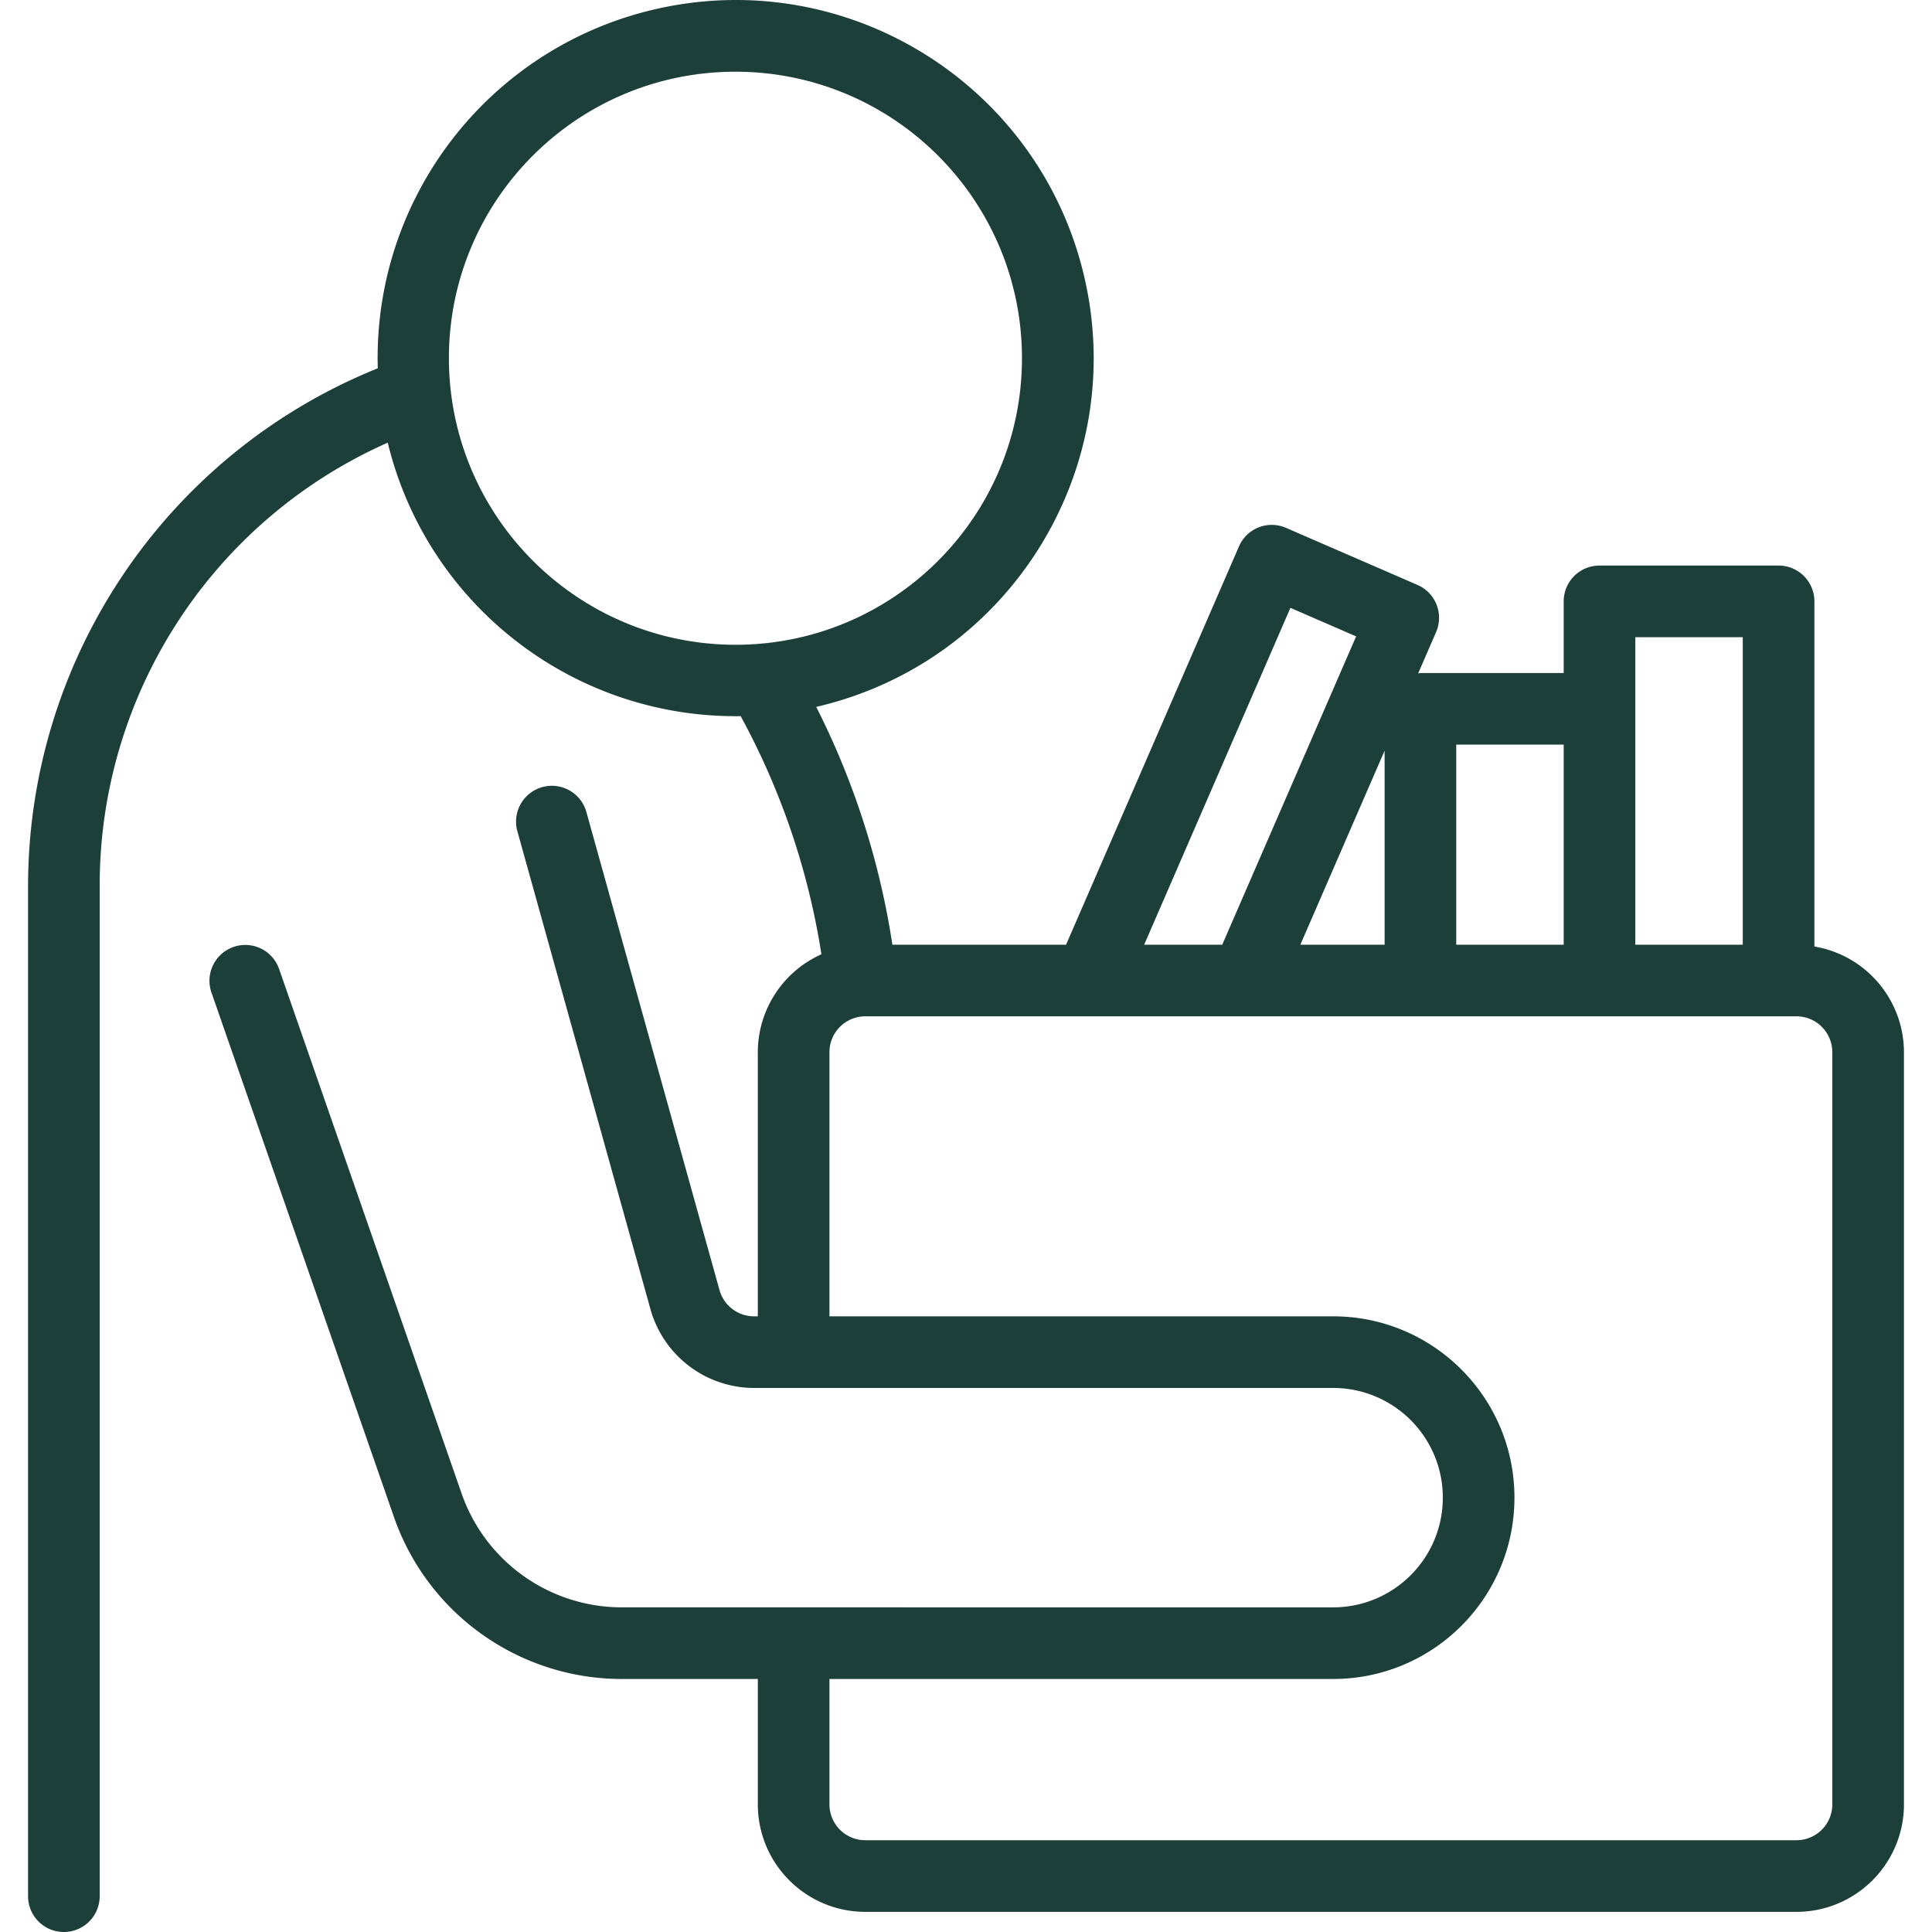
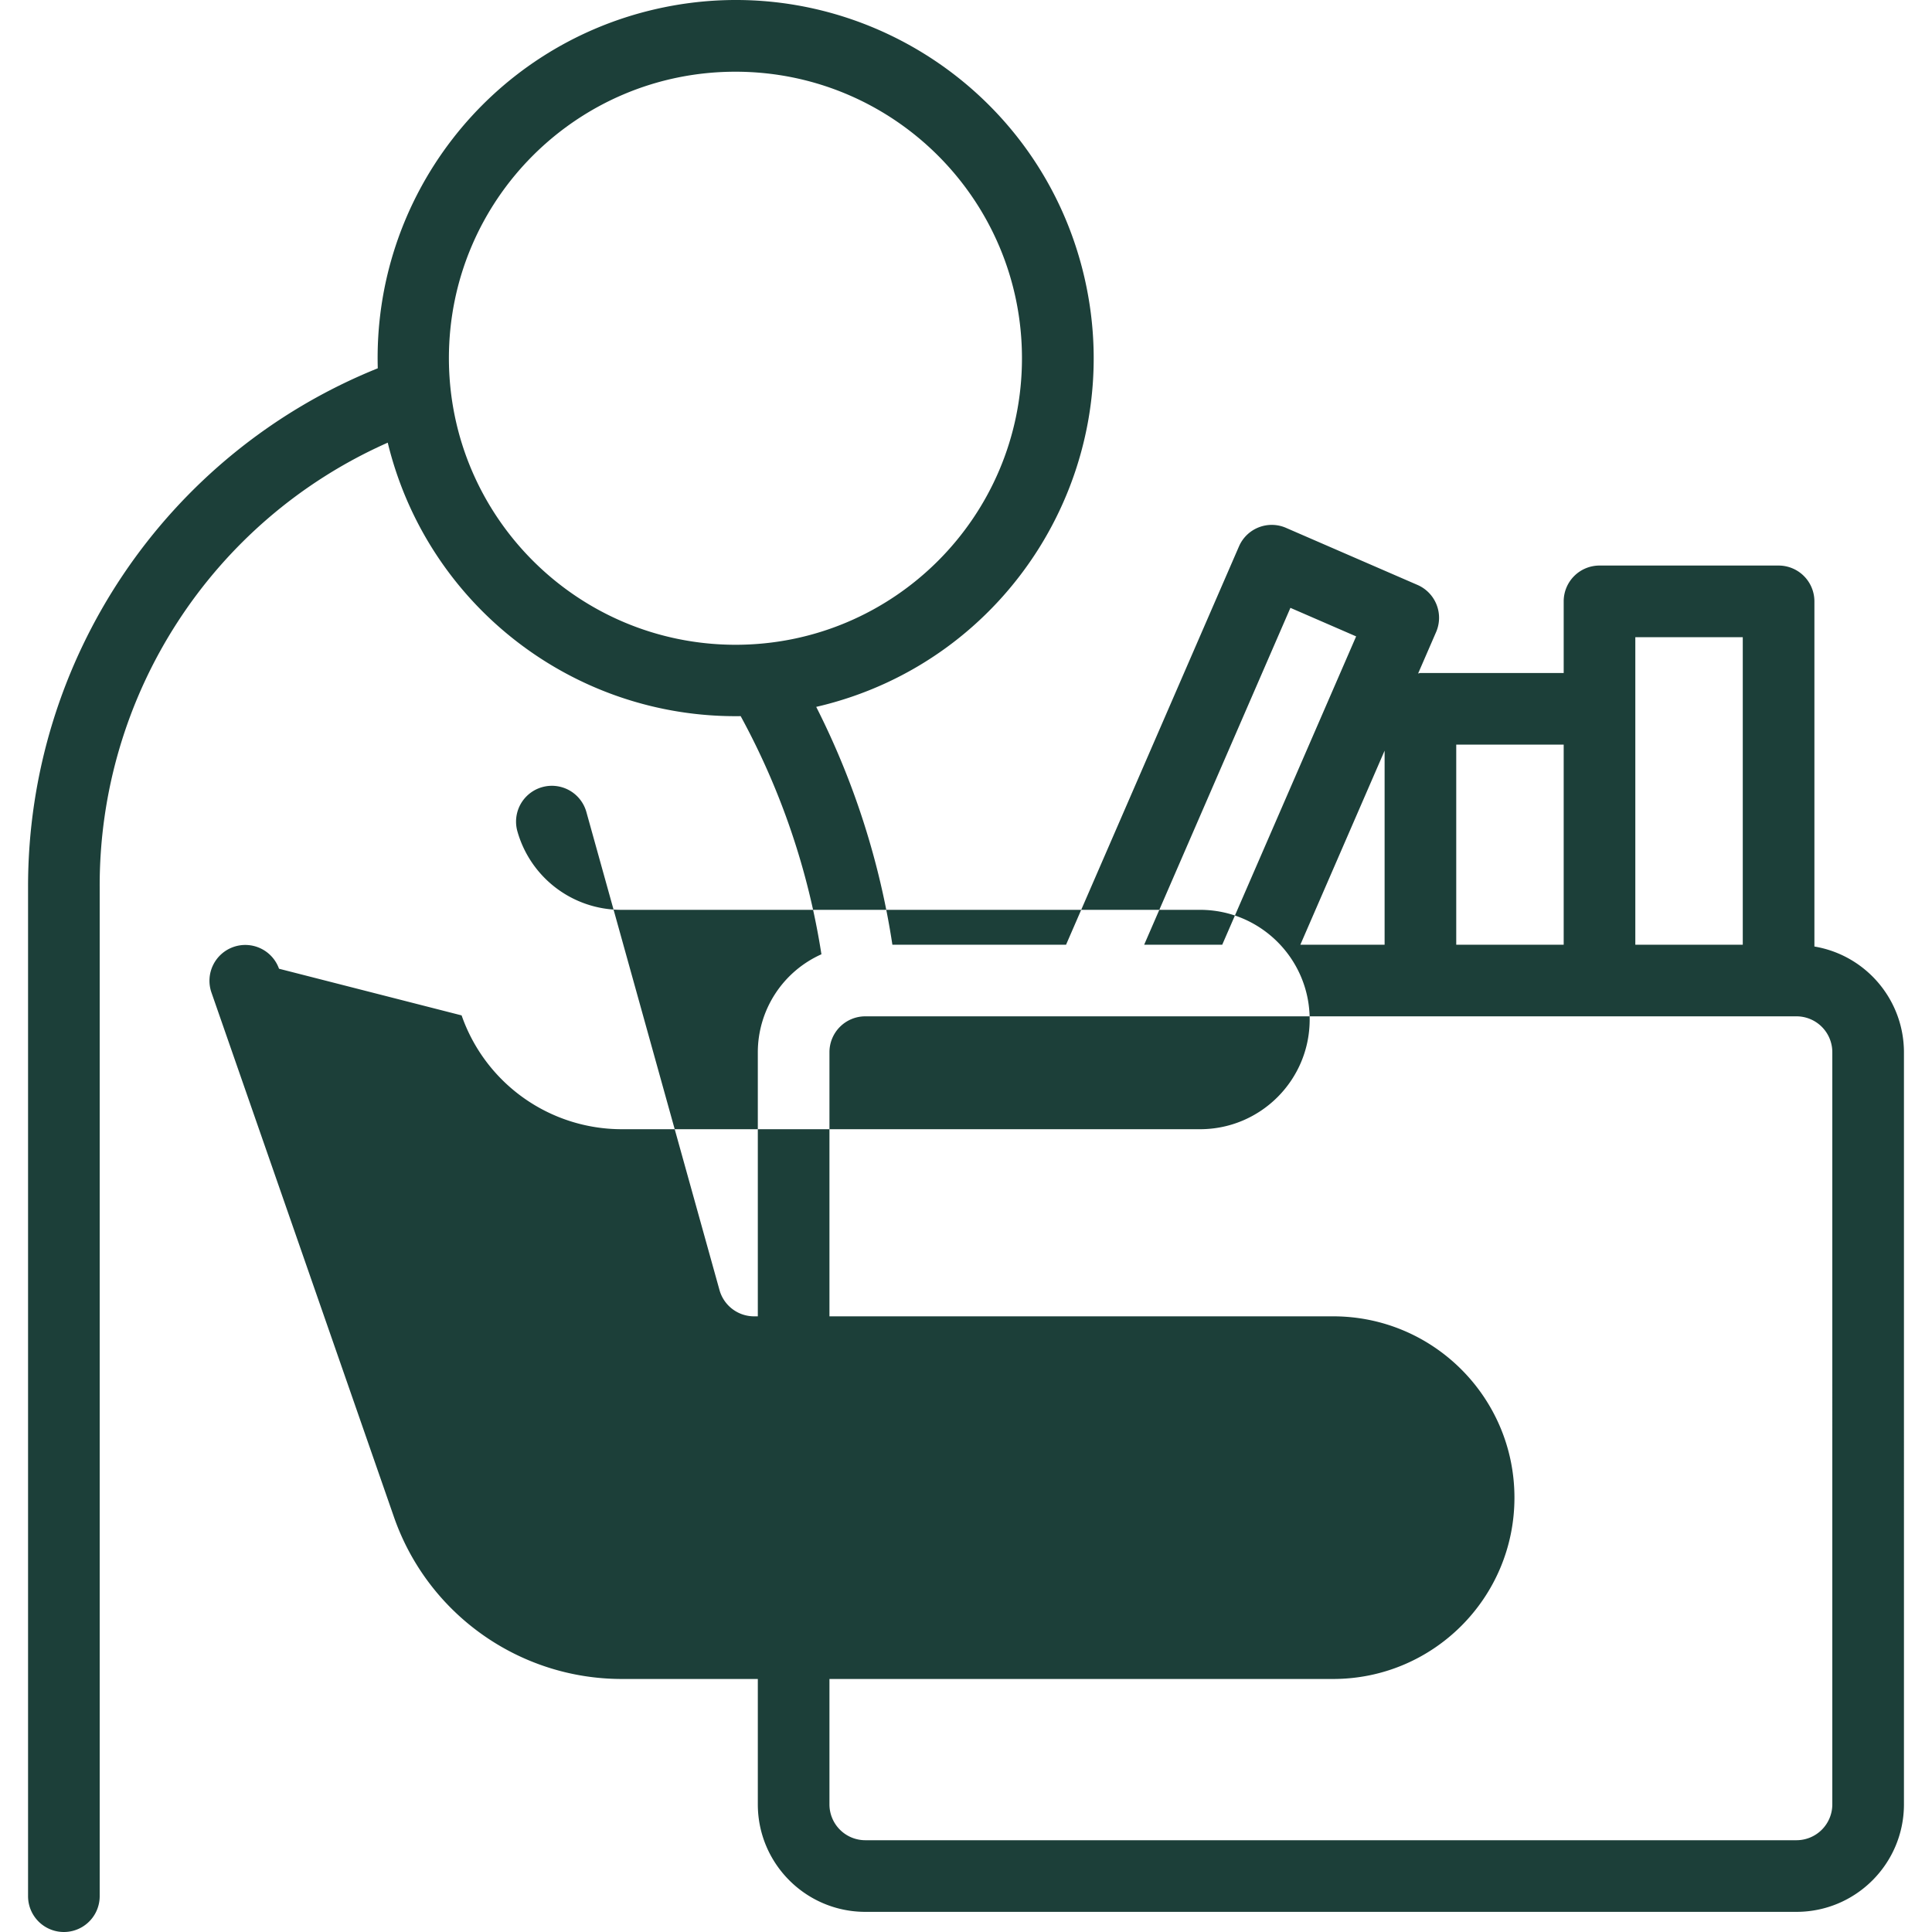
<svg xmlns="http://www.w3.org/2000/svg" version="1.1" width="512" height="512" x="0" y="0" viewBox="0 0 431.533 431.533" style="enable-background:new 0 0 512 512" xml:space="preserve" class="">
  <g>
-     <path d="M405.267 211.414v-77.092a7.998 7.998 0 0 0-7.996-8h-40.004a7.998 7.998 0 0 0-8 7.996v16.004h-32c-.182 0-.334.091-.513.104l4.017-9.252a8.005 8.005 0 0 0-4.156-10.523l-29.356-12.742a7.975 7.975 0 0 0-10.504 4.103l-.02.045-38.618 88.953h-38.793a176.086 176.086 0 0 0-17.014-53.121c43.028-9.942 69.85-52.883 59.908-95.911s-52.881-69.85-95.91-59.908c-37.105 8.573-63.015 42.125-61.928 80.192-47.292 19.078-78.221 65.01-78.113 116.006v225.266a8 8 0 0 0 16 0V198.268c-.197-42.968 25.056-81.98 64.338-99.394 8.801 36.264 41.519 61.616 78.832 61.084a163.716 163.716 0 0 1 18.038 53.19 23.998 23.998 0 0 0-14.208 21.862v59.008h-.848a8.025 8.025 0 0 1-7.707-5.852l-29.738-106.797a8 8 0 0 0-15.414 4.297l29.738 106.797a24.08 24.08 0 0 0 23.121 17.555h129.348c13.531 0 24.5 10.969 24.5 24.5s-10.969 24.5-24.5 24.5H138.868a37.885 37.885 0 0 1-35.762-25.422L62.322 216.377a8 8 0 0 0-10.224-4.846 8 8 0 0 0-4.885 10.112l40.785 117.211c7.543 21.645 27.95 36.152 50.871 36.164h30.398v28.016c.014 13.249 10.751 23.986 24 24h208c13.249-.014 23.986-10.751 24-24V235.01c-.027-11.688-8.475-21.654-20-23.596zm-305-131.396c0-35.346 28.654-64 64-64s64 28.654 64 64-28.654 64-64 64c-35.33-.041-63.96-28.671-64-64zm265 62.304h24v68.688h-24zm-40 24h24v44.688h-24zm-16 44.688h-18.818l18.818-43.341zm-21.039-75.242 14.68 6.375-29.907 68.867h-17.437zm121.039 267.265a8.008 8.008 0 0 1-8 8h-208a8.008 8.008 0 0 1-8-8v-28.016h112.5c22.368 0 40.5-18.132 40.5-40.5s-18.132-40.5-40.5-40.5h-112.5v-59.008a8.008 8.008 0 0 1 8-8h208a8.008 8.008 0 0 1 8 8z" fill="#1c3f39" opacity="1" data-original="#000000" class="" />
+     <path d="M405.267 211.414v-77.092a7.998 7.998 0 0 0-7.996-8h-40.004a7.998 7.998 0 0 0-8 7.996v16.004h-32c-.182 0-.334.091-.513.104l4.017-9.252a8.005 8.005 0 0 0-4.156-10.523l-29.356-12.742a7.975 7.975 0 0 0-10.504 4.103l-.02.045-38.618 88.953h-38.793a176.086 176.086 0 0 0-17.014-53.121c43.028-9.942 69.85-52.883 59.908-95.911s-52.881-69.85-95.91-59.908c-37.105 8.573-63.015 42.125-61.928 80.192-47.292 19.078-78.221 65.01-78.113 116.006v225.266a8 8 0 0 0 16 0V198.268c-.197-42.968 25.056-81.98 64.338-99.394 8.801 36.264 41.519 61.616 78.832 61.084a163.716 163.716 0 0 1 18.038 53.19 23.998 23.998 0 0 0-14.208 21.862v59.008h-.848a8.025 8.025 0 0 1-7.707-5.852l-29.738-106.797a8 8 0 0 0-15.414 4.297a24.08 24.08 0 0 0 23.121 17.555h129.348c13.531 0 24.5 10.969 24.5 24.5s-10.969 24.5-24.5 24.5H138.868a37.885 37.885 0 0 1-35.762-25.422L62.322 216.377a8 8 0 0 0-10.224-4.846 8 8 0 0 0-4.885 10.112l40.785 117.211c7.543 21.645 27.95 36.152 50.871 36.164h30.398v28.016c.014 13.249 10.751 23.986 24 24h208c13.249-.014 23.986-10.751 24-24V235.01c-.027-11.688-8.475-21.654-20-23.596zm-305-131.396c0-35.346 28.654-64 64-64s64 28.654 64 64-28.654 64-64 64c-35.33-.041-63.96-28.671-64-64zm265 62.304h24v68.688h-24zm-40 24h24v44.688h-24zm-16 44.688h-18.818l18.818-43.341zm-21.039-75.242 14.68 6.375-29.907 68.867h-17.437zm121.039 267.265a8.008 8.008 0 0 1-8 8h-208a8.008 8.008 0 0 1-8-8v-28.016h112.5c22.368 0 40.5-18.132 40.5-40.5s-18.132-40.5-40.5-40.5h-112.5v-59.008a8.008 8.008 0 0 1 8-8h208a8.008 8.008 0 0 1 8 8z" fill="#1c3f39" opacity="1" data-original="#000000" class="" />
  </g>
</svg>